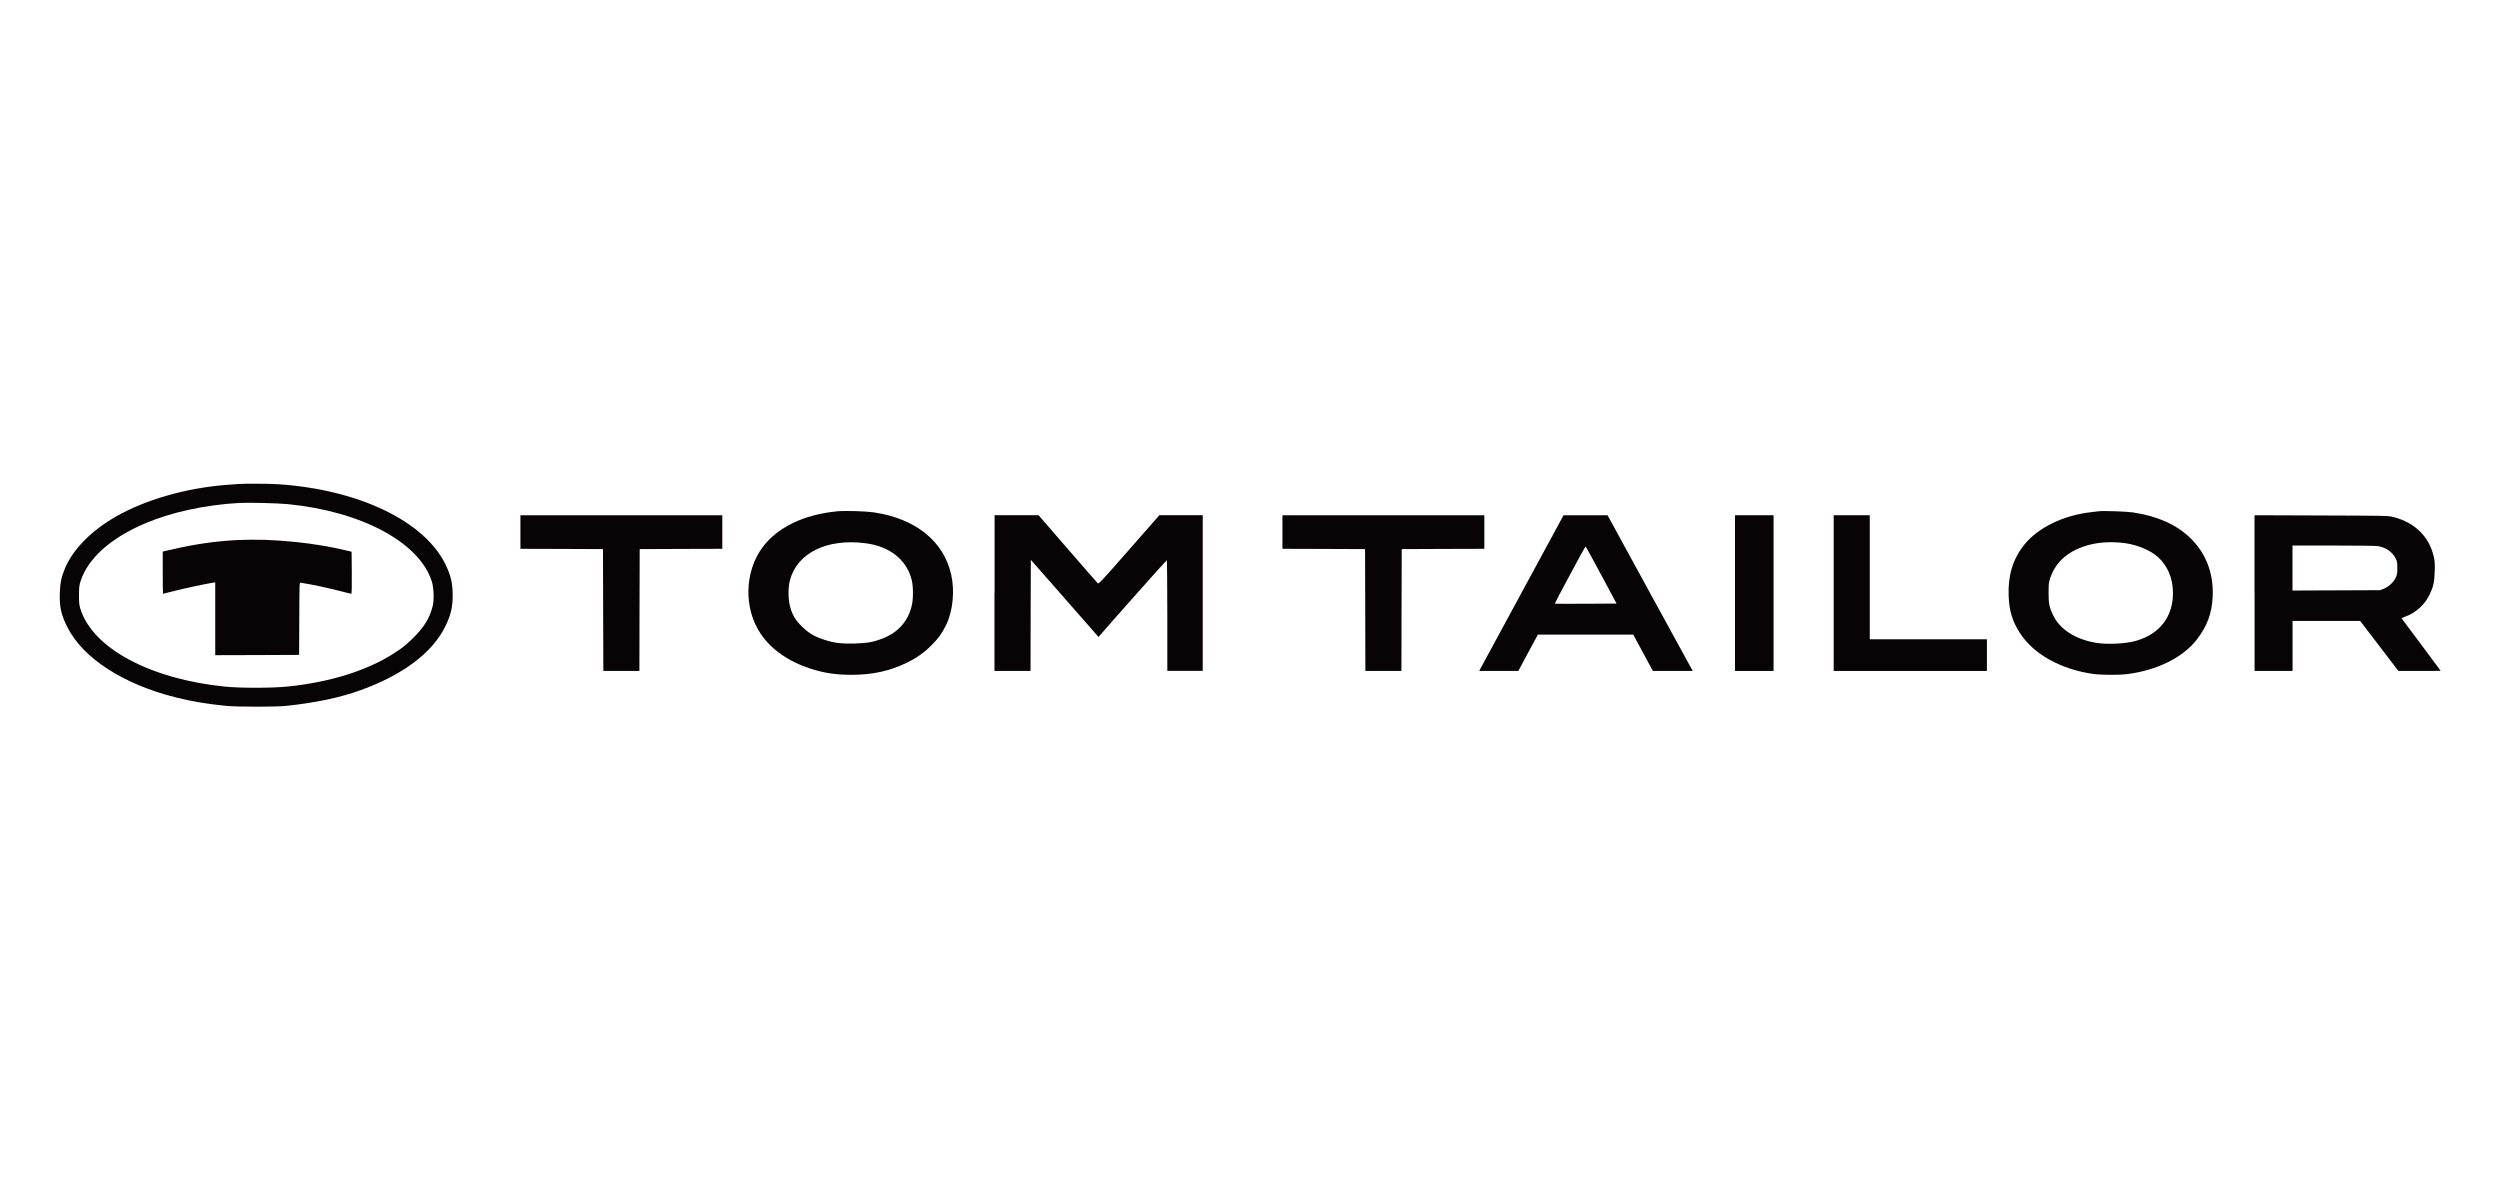
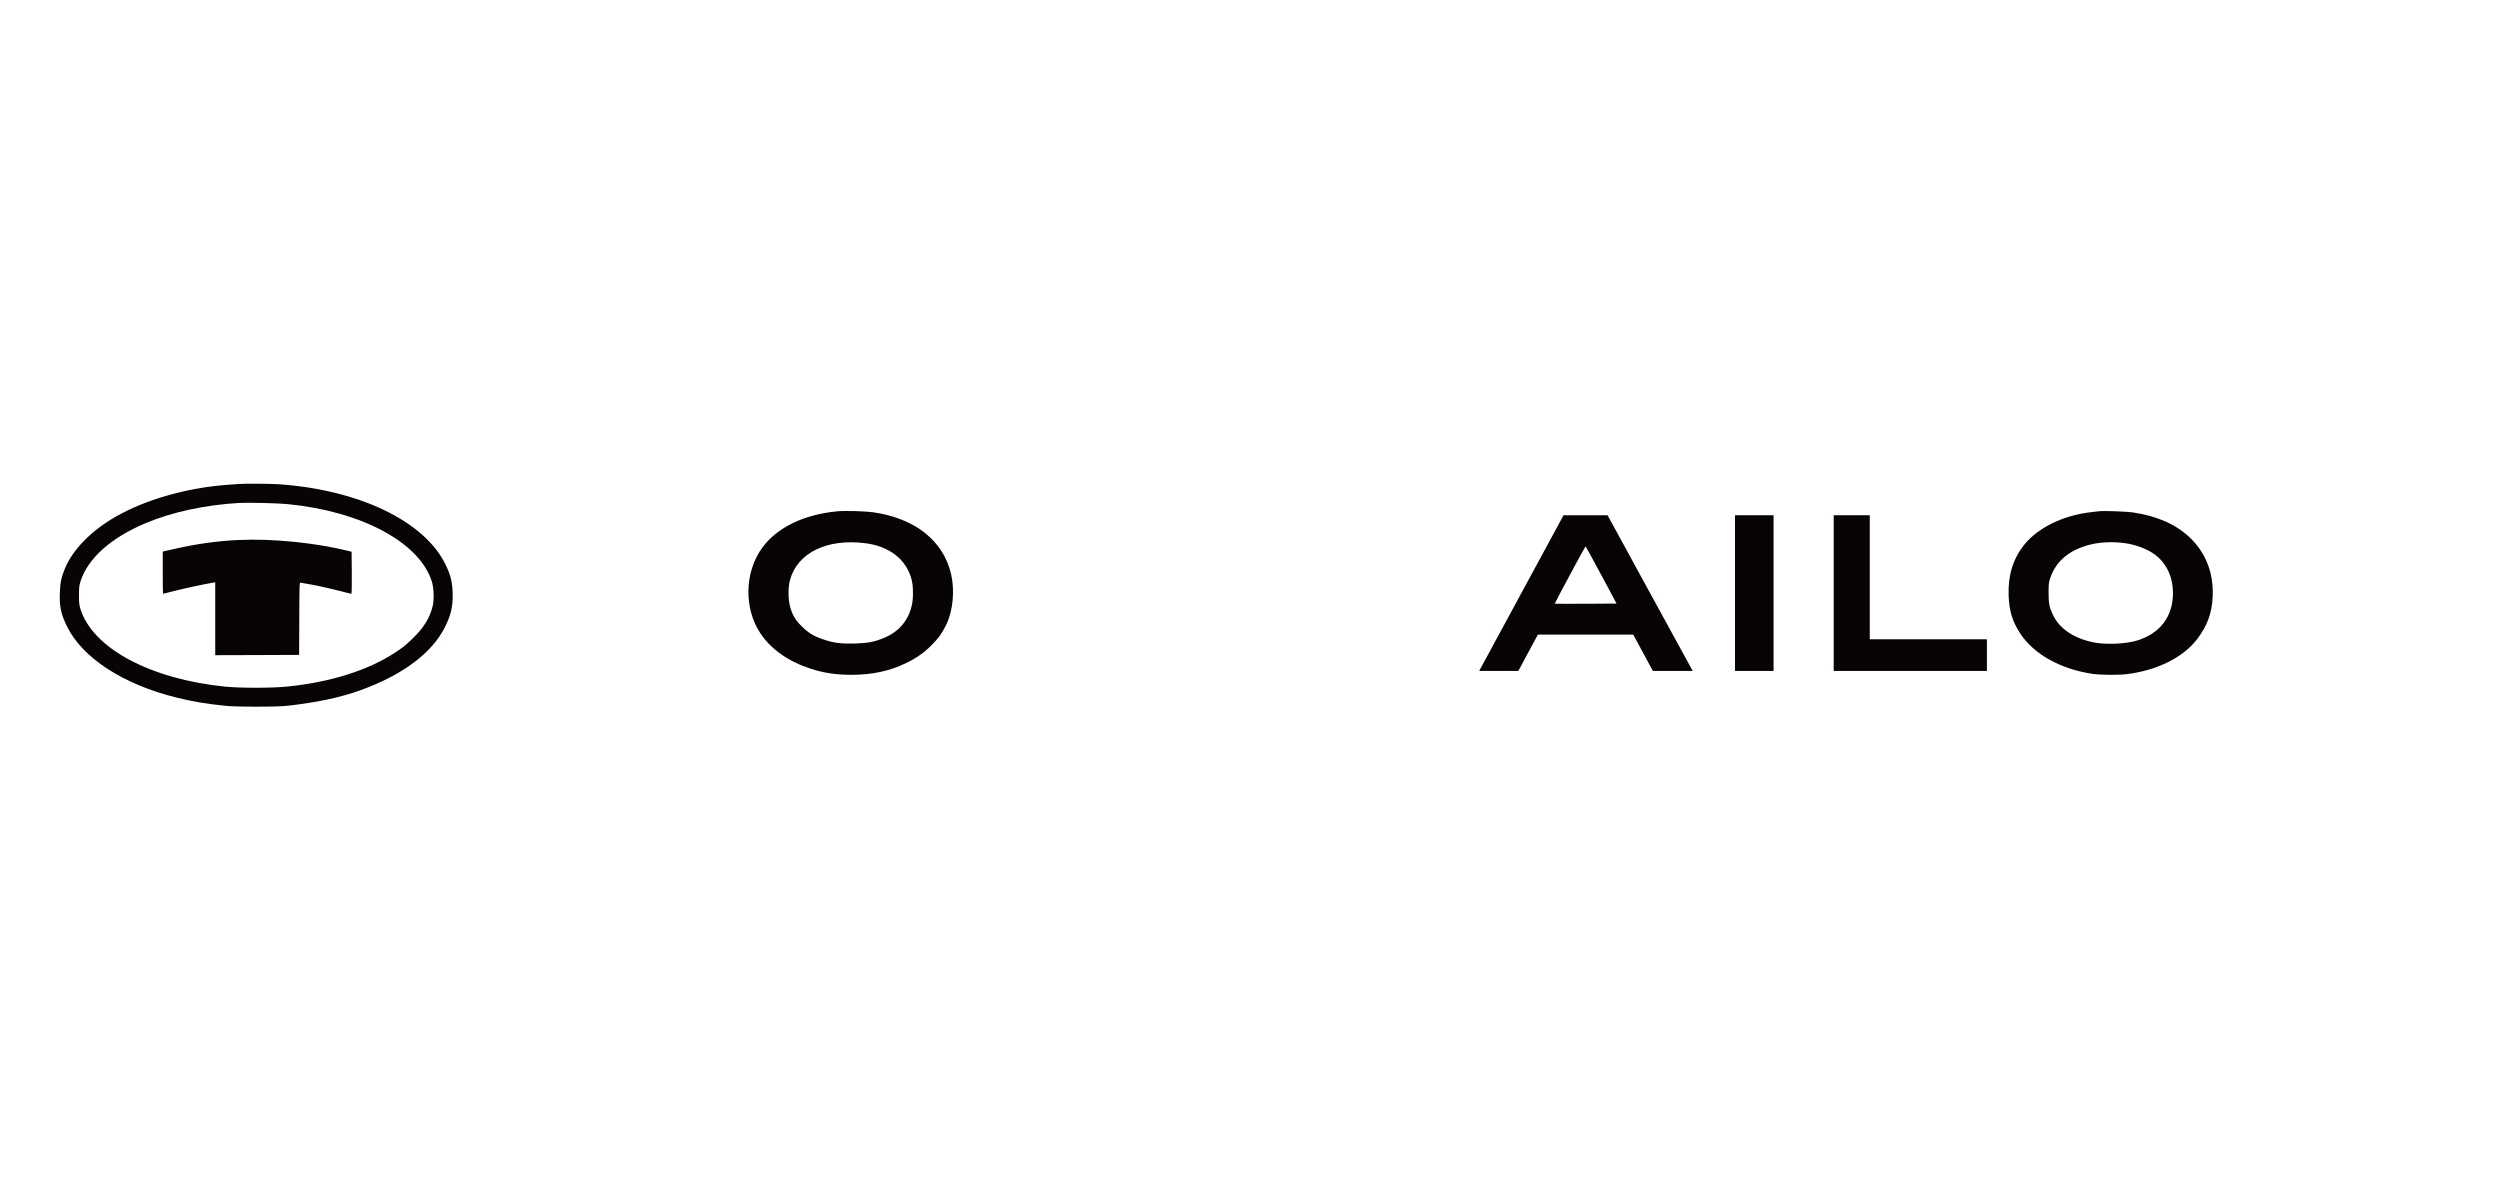
<svg xmlns="http://www.w3.org/2000/svg" id="New_Layer" width="420" height="200" viewBox="0 0 420 200">
  <defs>
    <style>.cls-1{fill:#080405;fill-rule:evenodd;}</style>
  </defs>
  <path class="cls-1" d="M39.95,81.32c-.23,.01-1.1,.07-1.91,.14-6.78,.52-13.67,2.51-18.61,5.35-4.13,2.37-7.22,5.54-8.52,8.69-.61,1.48-.8,2.4-.86,4.1-.09,2.3,.21,3.64,1.25,5.73,2.61,5.23,9.41,9.64,18.29,11.85,2.75,.68,5.15,1.08,8.44,1.41,1.79,.18,8.38,.18,10.05,0,5.03-.54,9.06-1.39,12.53-2.65,7.05-2.55,11.98-6.24,14.15-10.61,.95-1.88,1.29-3.3,1.29-5.23,0-2.12-.3-3.4-1.22-5.3-3.56-7.27-14.56-12.54-28.07-13.45-1.45-.1-5.76-.12-6.81-.03Zm8.45,3.38c12.37,1.22,22.06,6.43,24.14,12.97,.34,1.07,.41,3.05,.16,4.12-.51,2.06-1.47,3.62-3.37,5.47-1.14,1.11-1.7,1.56-3.01,2.41-4.55,2.97-10.84,4.94-18.02,5.67-2.58,.27-7.94,.27-10.53,.01-12.57-1.28-22.19-6.44-24.26-13.05-.2-.68-.24-1.02-.24-2.29s.04-1.61,.24-2.29c1.22-3.88,5.08-7.35,10.92-9.81,4.4-1.87,9.96-3.07,15.68-3.41,1.52-.09,6.62,.03,8.29,.2Z" />
  <path class="cls-1" d="M40.16,90.71c-3.85,.19-7.32,.68-11.35,1.62l-1.47,.33v3.55c0,1.95,.02,3.54,.05,3.54s.88-.21,1.89-.47c1.54-.4,5.03-1.15,6.49-1.39l.39-.06v12.24l7.05-.02,7.04-.03,.03-6.09c.02-5.73,.03-6.09,.21-6.04,.1,.02,.54,.11,.98,.17,1.31,.21,3.66,.72,5.61,1.22,1.02,.27,1.89,.48,1.95,.48,.06,0,.09-1.42,.07-3.54l-.03-3.53-.53-.13c-5.45-1.37-12.84-2.11-18.4-1.84Z" />
  <path class="cls-1" d="M140.5,85.92c-5.45,.53-9.91,2.69-12.38,6.01-3.04,4.09-3.2,10.24-.36,14.49,1.78,2.67,4.67,4.69,8.42,5.92,2.18,.71,4.26,1.03,6.86,1.03,3.51,0,6.39-.63,9.22-1.99,1.66-.8,2.99-1.72,4.23-2.98,1.17-1.16,1.73-1.94,2.46-3.41,1.14-2.33,1.48-5.73,.84-8.51-1.29-5.61-6.01-9.38-13.03-10.41-1.45-.2-4.84-.3-6.26-.16Zm4.88,5.34c4.05,.51,6.89,2.73,7.77,6.1,.28,1.06,.31,3.13,.05,4.26-.58,2.71-2.28,4.63-5,5.68-1.48,.57-2.48,.74-4.59,.81-2.28,.06-3.52-.09-5.24-.67-1.64-.54-2.55-1.1-3.68-2.22-1.1-1.08-1.61-1.97-1.98-3.4-.31-1.18-.32-3.17,0-4.34,1.22-4.59,6.2-7.04,12.66-6.22Z" />
  <path class="cls-1" d="M352.67,85.88c-.17,.02-.78,.1-1.33,.16-4.72,.52-9.03,2.64-11.32,5.54-1.85,2.35-2.69,5.09-2.57,8.49,.09,2.53,.62,4.29,1.89,6.27,2.28,3.53,6.76,6.05,12.16,6.86,1.37,.21,4.41,.23,5.85,.05,5.05-.63,9.41-2.8,11.75-5.85,1.71-2.24,2.49-4.34,2.63-7.13,.19-3.96-1.14-7.4-3.86-9.98-2.31-2.2-5.53-3.62-9.53-4.2-1.05-.16-5.01-.3-5.67-.2Zm4.36,5.37c2.15,.32,4.26,1.21,5.5,2.33,1.64,1.48,2.52,3.58,2.53,6.01,.01,4.01-2.21,6.91-6.18,8.06-1.73,.51-4.87,.66-6.81,.33-3.47-.6-6.05-2.28-7.18-4.69-.62-1.31-.73-1.9-.73-3.75,.01-1.52,.03-1.71,.3-2.5,.98-2.8,3.22-4.67,6.66-5.54,1.72-.44,3.93-.53,5.91-.24Z" />
-   <polygon class="cls-1" points="87.43 89.38 87.43 92.2 94.37 92.22 101.3 92.25 101.33 102.48 101.36 112.72 104.39 112.72 107.42 112.72 107.44 102.48 107.47 92.25 114.41 92.22 121.35 92.2 121.35 89.38 121.35 86.56 104.39 86.56 87.43 86.56 87.43 89.38" />
-   <path class="cls-1" d="M167.07,99.64v13.08h6.06l.02-9.34,.03-9.33,5.69,6.48,5.68,6.48,.28-.32c1.33-1.57,11.12-12.58,11.19-12.58,.04,0,.09,4.19,.09,9.3v9.3h5.95v-26.16h-7.28l-5.09,5.8c-4.59,5.24-5.1,5.78-5.26,5.65-.1-.09-2.37-2.69-5.06-5.8l-4.89-5.64h-7.39v13.07Z" />
-   <polygon class="cls-1" points="215.45 89.38 215.45 92.2 222.39 92.22 229.33 92.25 229.36 102.48 229.38 112.72 232.41 112.72 235.44 112.72 235.46 102.48 235.49 92.25 242.44 92.22 249.37 92.2 249.37 89.38 249.37 86.56 232.41 86.56 215.45 86.56 215.45 89.38" />
  <path class="cls-1" d="M262.26,87.33c-.78,1.42-13.39,24.69-13.57,25.04l-.18,.35h6.57l1.64-3.06,1.65-3.05h16.01l1.65,3.05,1.65,3.06h6.7l-.31-.56c-.18-.3-3.39-6.19-7.16-13.08l-6.84-12.52h-7.4l-.41,.77Zm6.75,9.26l2.57,4.81-5.17,.03c-2.84,.01-5.19,.01-5.21-.01-.04-.05,5.1-9.64,5.18-9.63,.03,0,1.21,2.16,2.63,4.81Z" />
  <polygon class="cls-1" points="291.48 99.64 291.48 112.72 294.72 112.72 297.96 112.72 297.96 99.64 297.96 86.56 294.72 86.56 291.48 86.56 291.48 99.64" />
  <polygon class="cls-1" points="308.06 99.64 308.06 112.72 320.93 112.72 333.8 112.72 333.8 110.06 333.8 107.4 323.96 107.4 314.12 107.4 314.12 96.98 314.12 86.56 311.09 86.56 308.06 86.56 308.06 99.64" />
-   <path class="cls-1" d="M378.77,99.64v13.08h6.38v-8.4h11.36l3.21,4.2,3.21,4.2h3.55c1.96,0,3.55-.01,3.55-.03,0-.01-1.48-2.01-3.29-4.43l-3.3-4.41,.74-.29c1.8-.71,3.18-1.99,3.98-3.65,.66-1.36,.81-2.07,.87-3.93,.04-1.37,.02-1.72-.17-2.52-.79-3.33-3.16-5.65-6.73-6.59-.88-.23-.93-.23-12.12-.27l-11.25-.04v13.09h0Zm20.84-7.87c1.29,.24,2.35,1.01,2.87,2.07,.23,.46,.27,.68,.27,1.59s-.03,1.13-.3,1.67c-.37,.75-1.16,1.48-1.97,1.81l-.61,.24-7.36,.03-7.37,.03v-7.56h6.95c4.22,0,7.17,.04,7.51,.11Z" />
</svg>